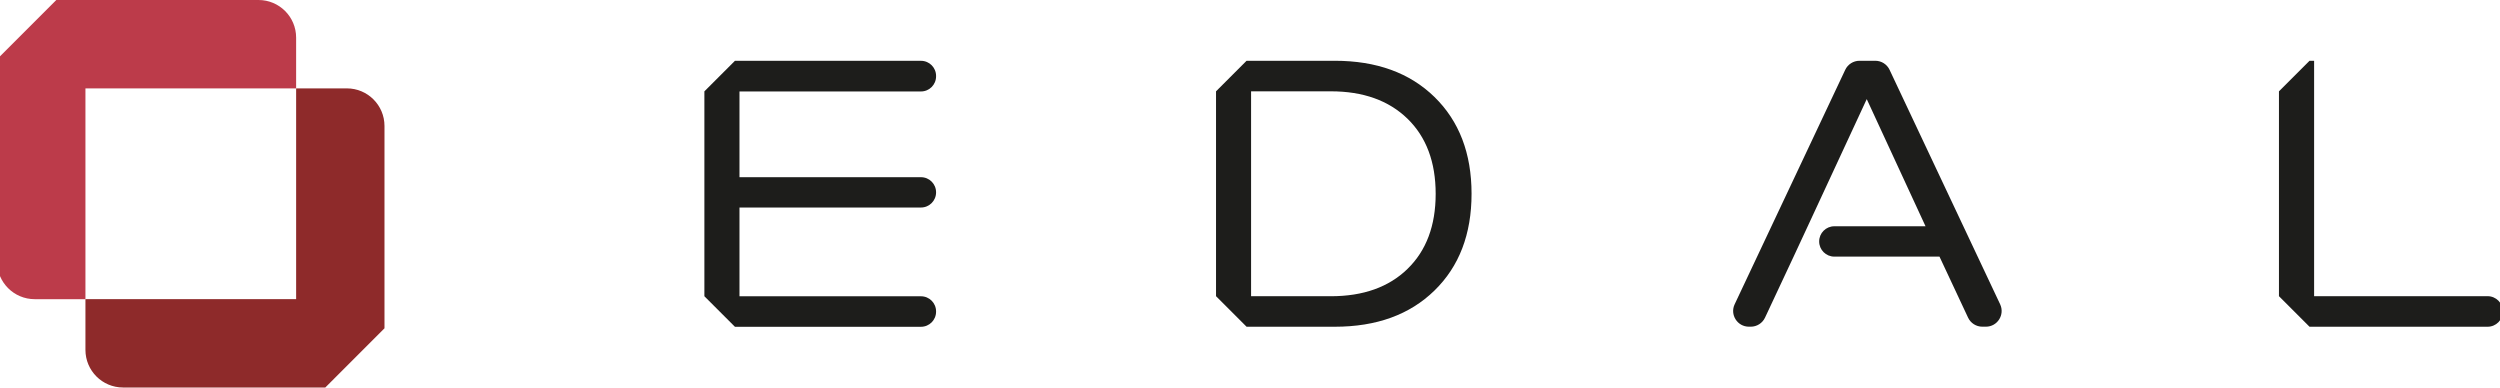
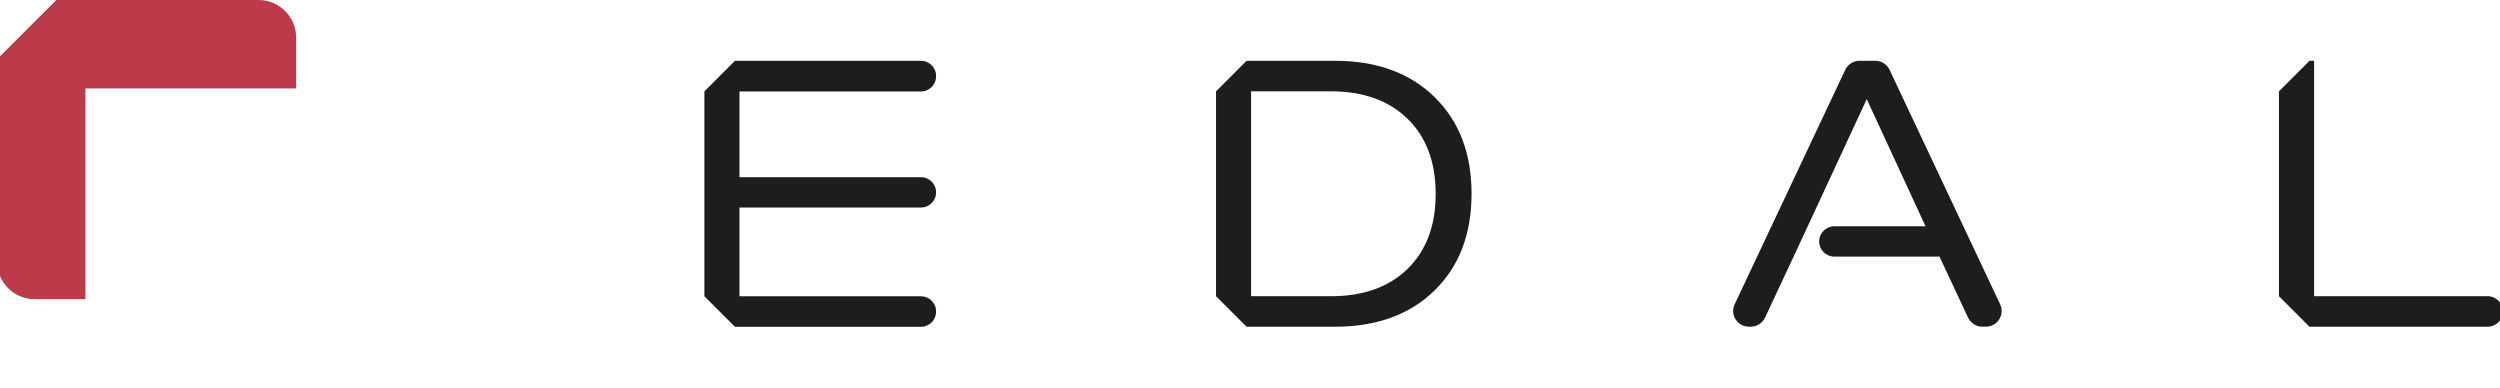
<svg xmlns="http://www.w3.org/2000/svg" preserveAspectRatio="xMidYMid slice" width="1200px" height="186px" viewBox="0 0 291 45" fill="none">
  <g clip-path="url(#clip0_10219_255)">
    <path d="M109.044 8.853V8.813C109.044 7.847 108.26 7.062 107.293 7.062H85.686L82.138 10.61V34.401L85.686 37.949H107.293C108.26 37.949 109.044 37.164 109.044 36.198V36.158C109.044 35.191 108.26 34.407 107.293 34.407H86.214V24.098H107.293C108.26 24.098 109.044 23.313 109.044 22.346V22.329C109.044 21.363 108.26 20.578 107.293 20.578H86.214V10.621H107.293C108.26 10.621 109.044 9.837 109.044 8.87V8.853Z" fill="#1D1D1B" />
    <path d="M218.111 7.057H216.28C215.575 7.057 214.927 7.466 214.626 8.103L201.784 35.334C201.21 36.545 202.097 37.938 203.438 37.938H203.655C204.365 37.938 205.007 37.529 205.309 36.886L208.629 29.801L210.618 25.525L217.122 11.509L223.949 26.276H213.358C212.386 26.276 211.596 27.066 211.596 28.038C211.596 29.011 212.386 29.801 213.358 29.801H225.569L228.889 36.886C229.19 37.529 229.833 37.938 230.543 37.938H230.958C232.3 37.938 233.181 36.545 232.612 35.334L219.771 8.103C219.469 7.466 218.827 7.057 218.116 7.057H218.111Z" fill="#1D1D1B" />
    <path d="M166.92 11.259C164.044 8.455 160.184 7.057 155.34 7.057H145.102L141.555 10.605V34.395L145.102 37.944H155.34C160.189 37.944 164.049 36.545 166.92 33.742C169.796 30.938 171.229 27.191 171.229 22.5C171.229 17.809 169.791 14.062 166.92 11.259ZM163.793 31.228C161.616 33.344 158.649 34.401 154.891 34.401H145.625V10.605H154.891C158.643 10.605 161.61 11.668 163.793 13.789C165.971 15.91 167.062 18.821 167.062 22.512C167.062 26.202 165.971 29.113 163.793 31.223V31.228Z" fill="#1D1D1B" />
    <path d="M269.074 34.395V7.057H268.54L264.992 10.605V34.395L268.54 37.944H289.221C290.198 37.944 290.994 37.148 290.994 36.17C290.994 35.186 290.198 34.395 289.221 34.395H269.068H269.074Z" fill="#1D1D1B" />
    <path d="M30.362 0H6.878L0 6.88V30.375C0 32.786 1.956 34.742 4.366 34.742H10.261V10.264H34.728V4.367C34.728 1.956 32.772 0 30.362 0Z" fill="#BC3B4A" />
-     <path d="M44.989 38.126V14.631C44.989 12.22 43.033 10.264 40.623 10.264H34.728V34.737H10.261V40.633C10.261 43.044 12.216 45 14.627 45H38.116L44.994 38.12L44.989 38.126Z" fill="#8E2A2A" />
  </g>
  <defs>
    <clipPath id="clip0_10219_255">
      <rect width="291" height="45" fill="white" />
    </clipPath>
  </defs>
</svg>